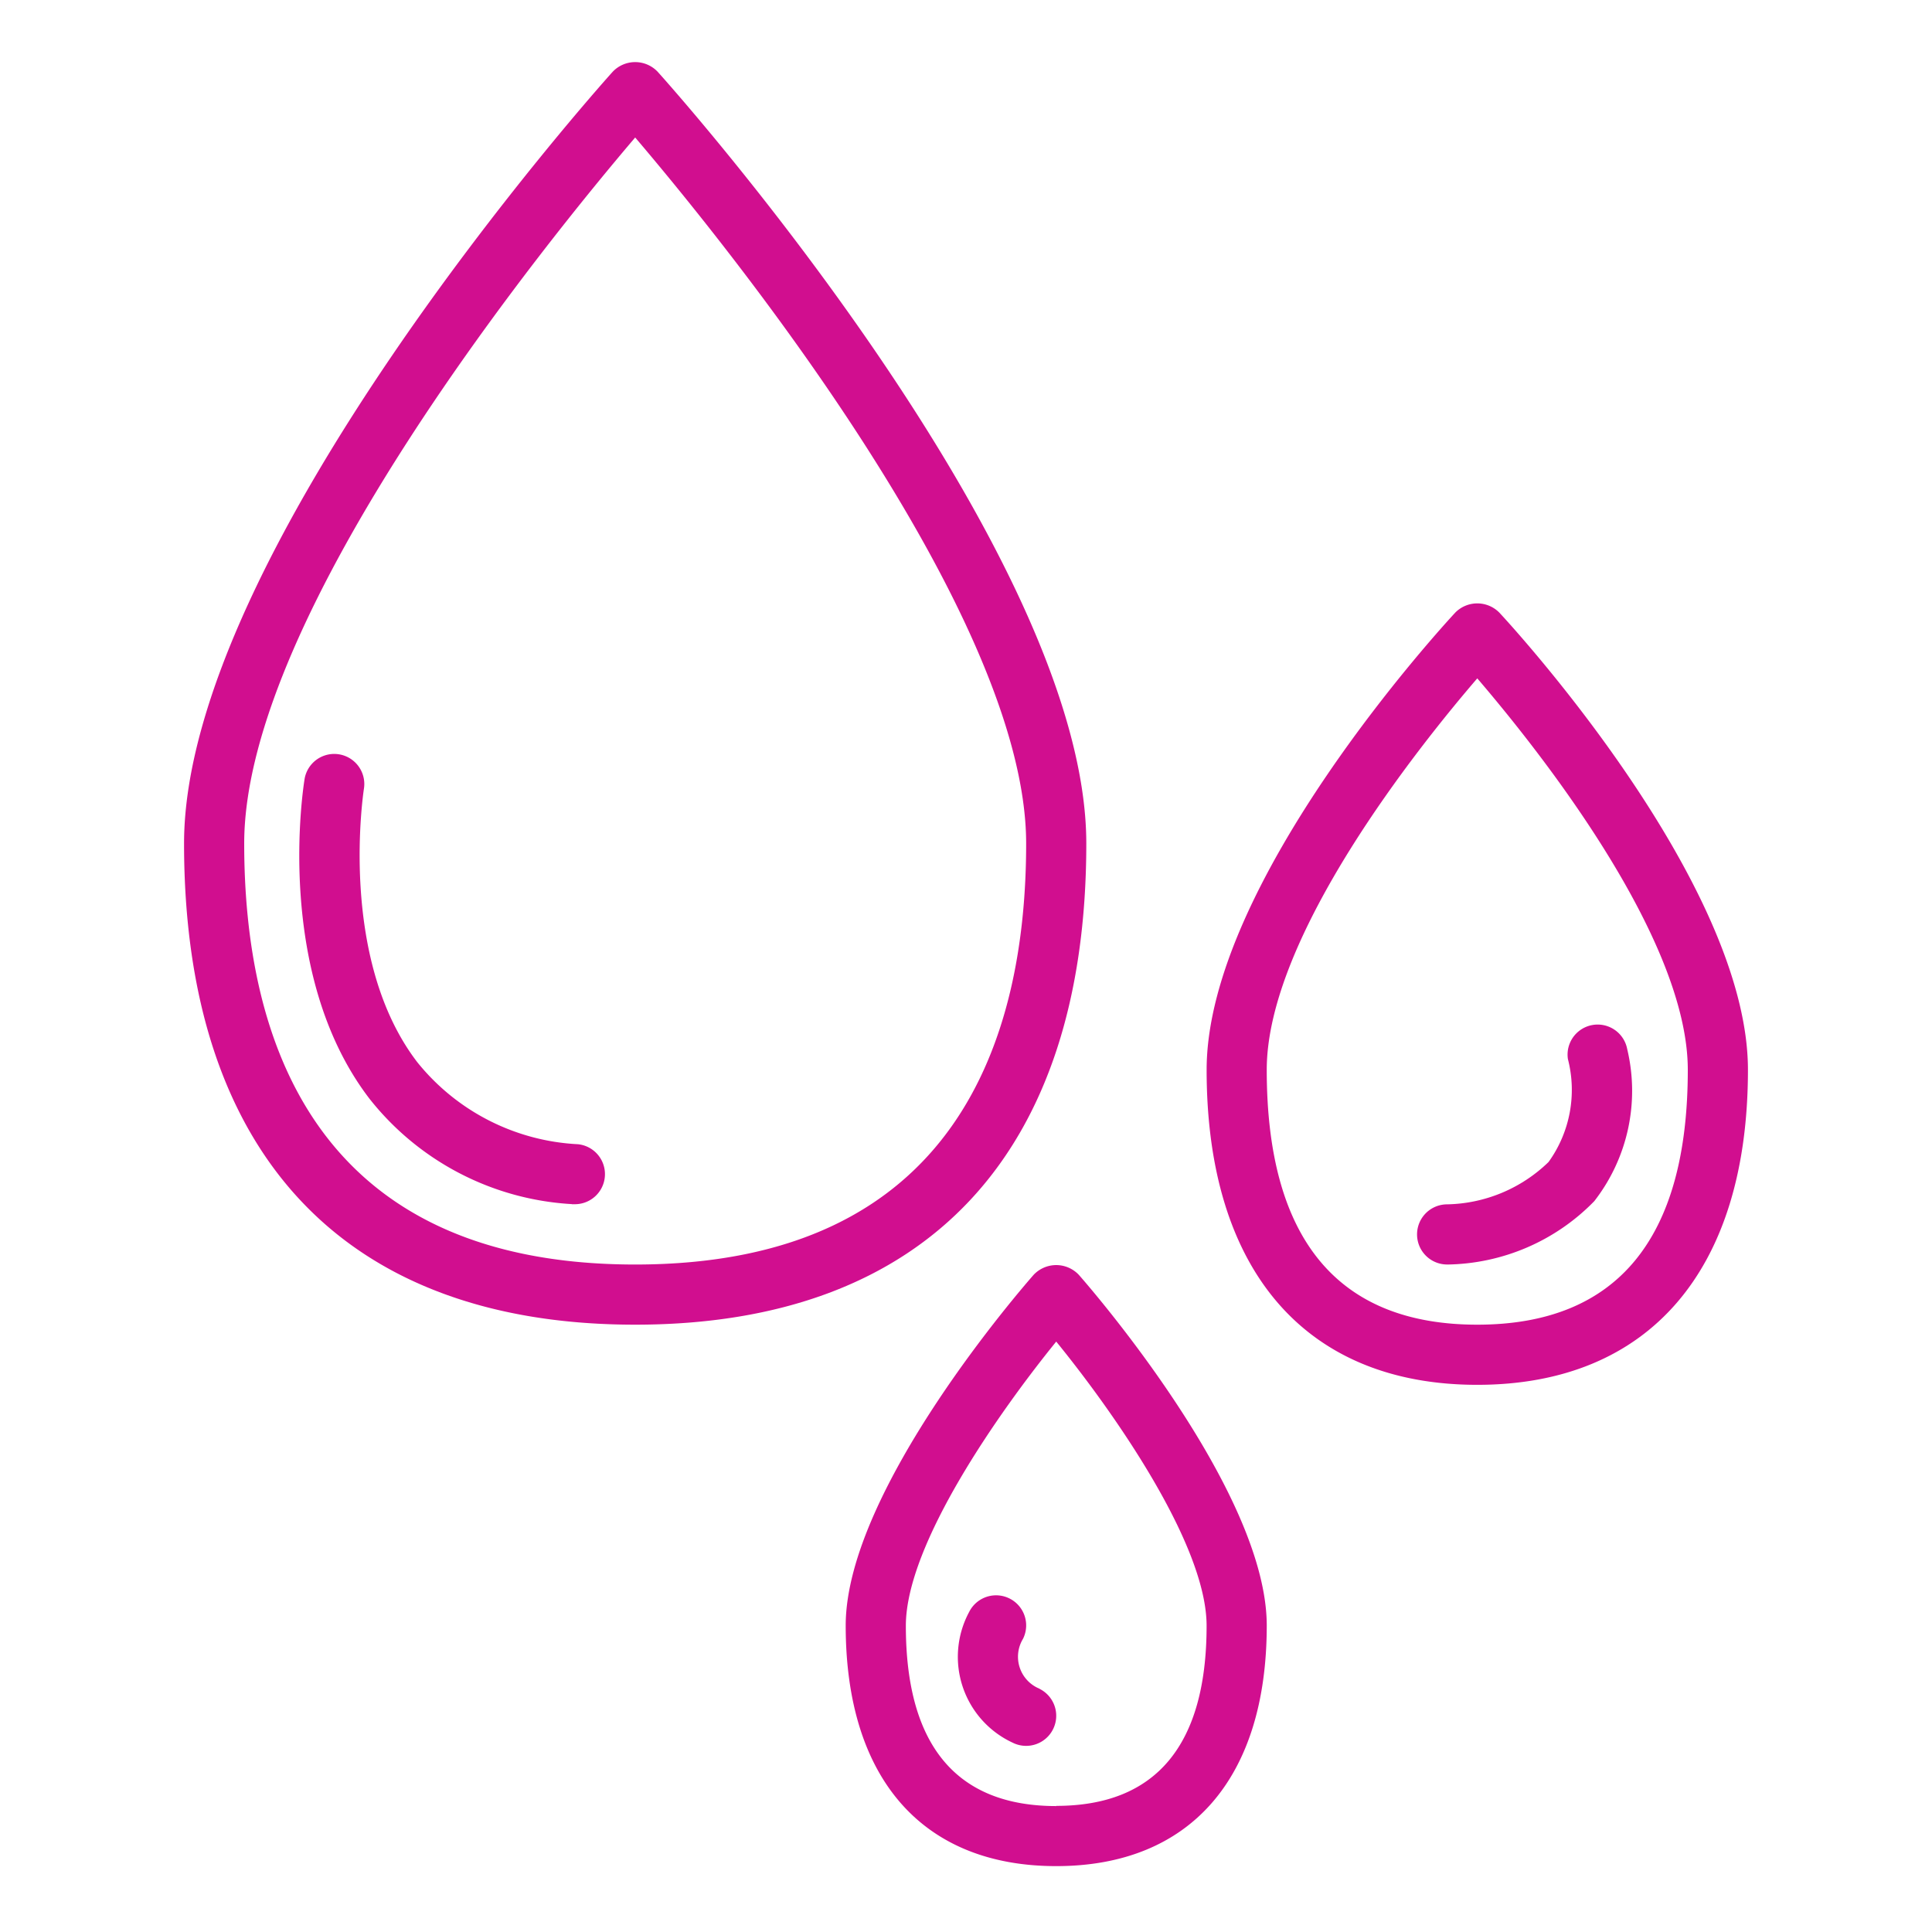
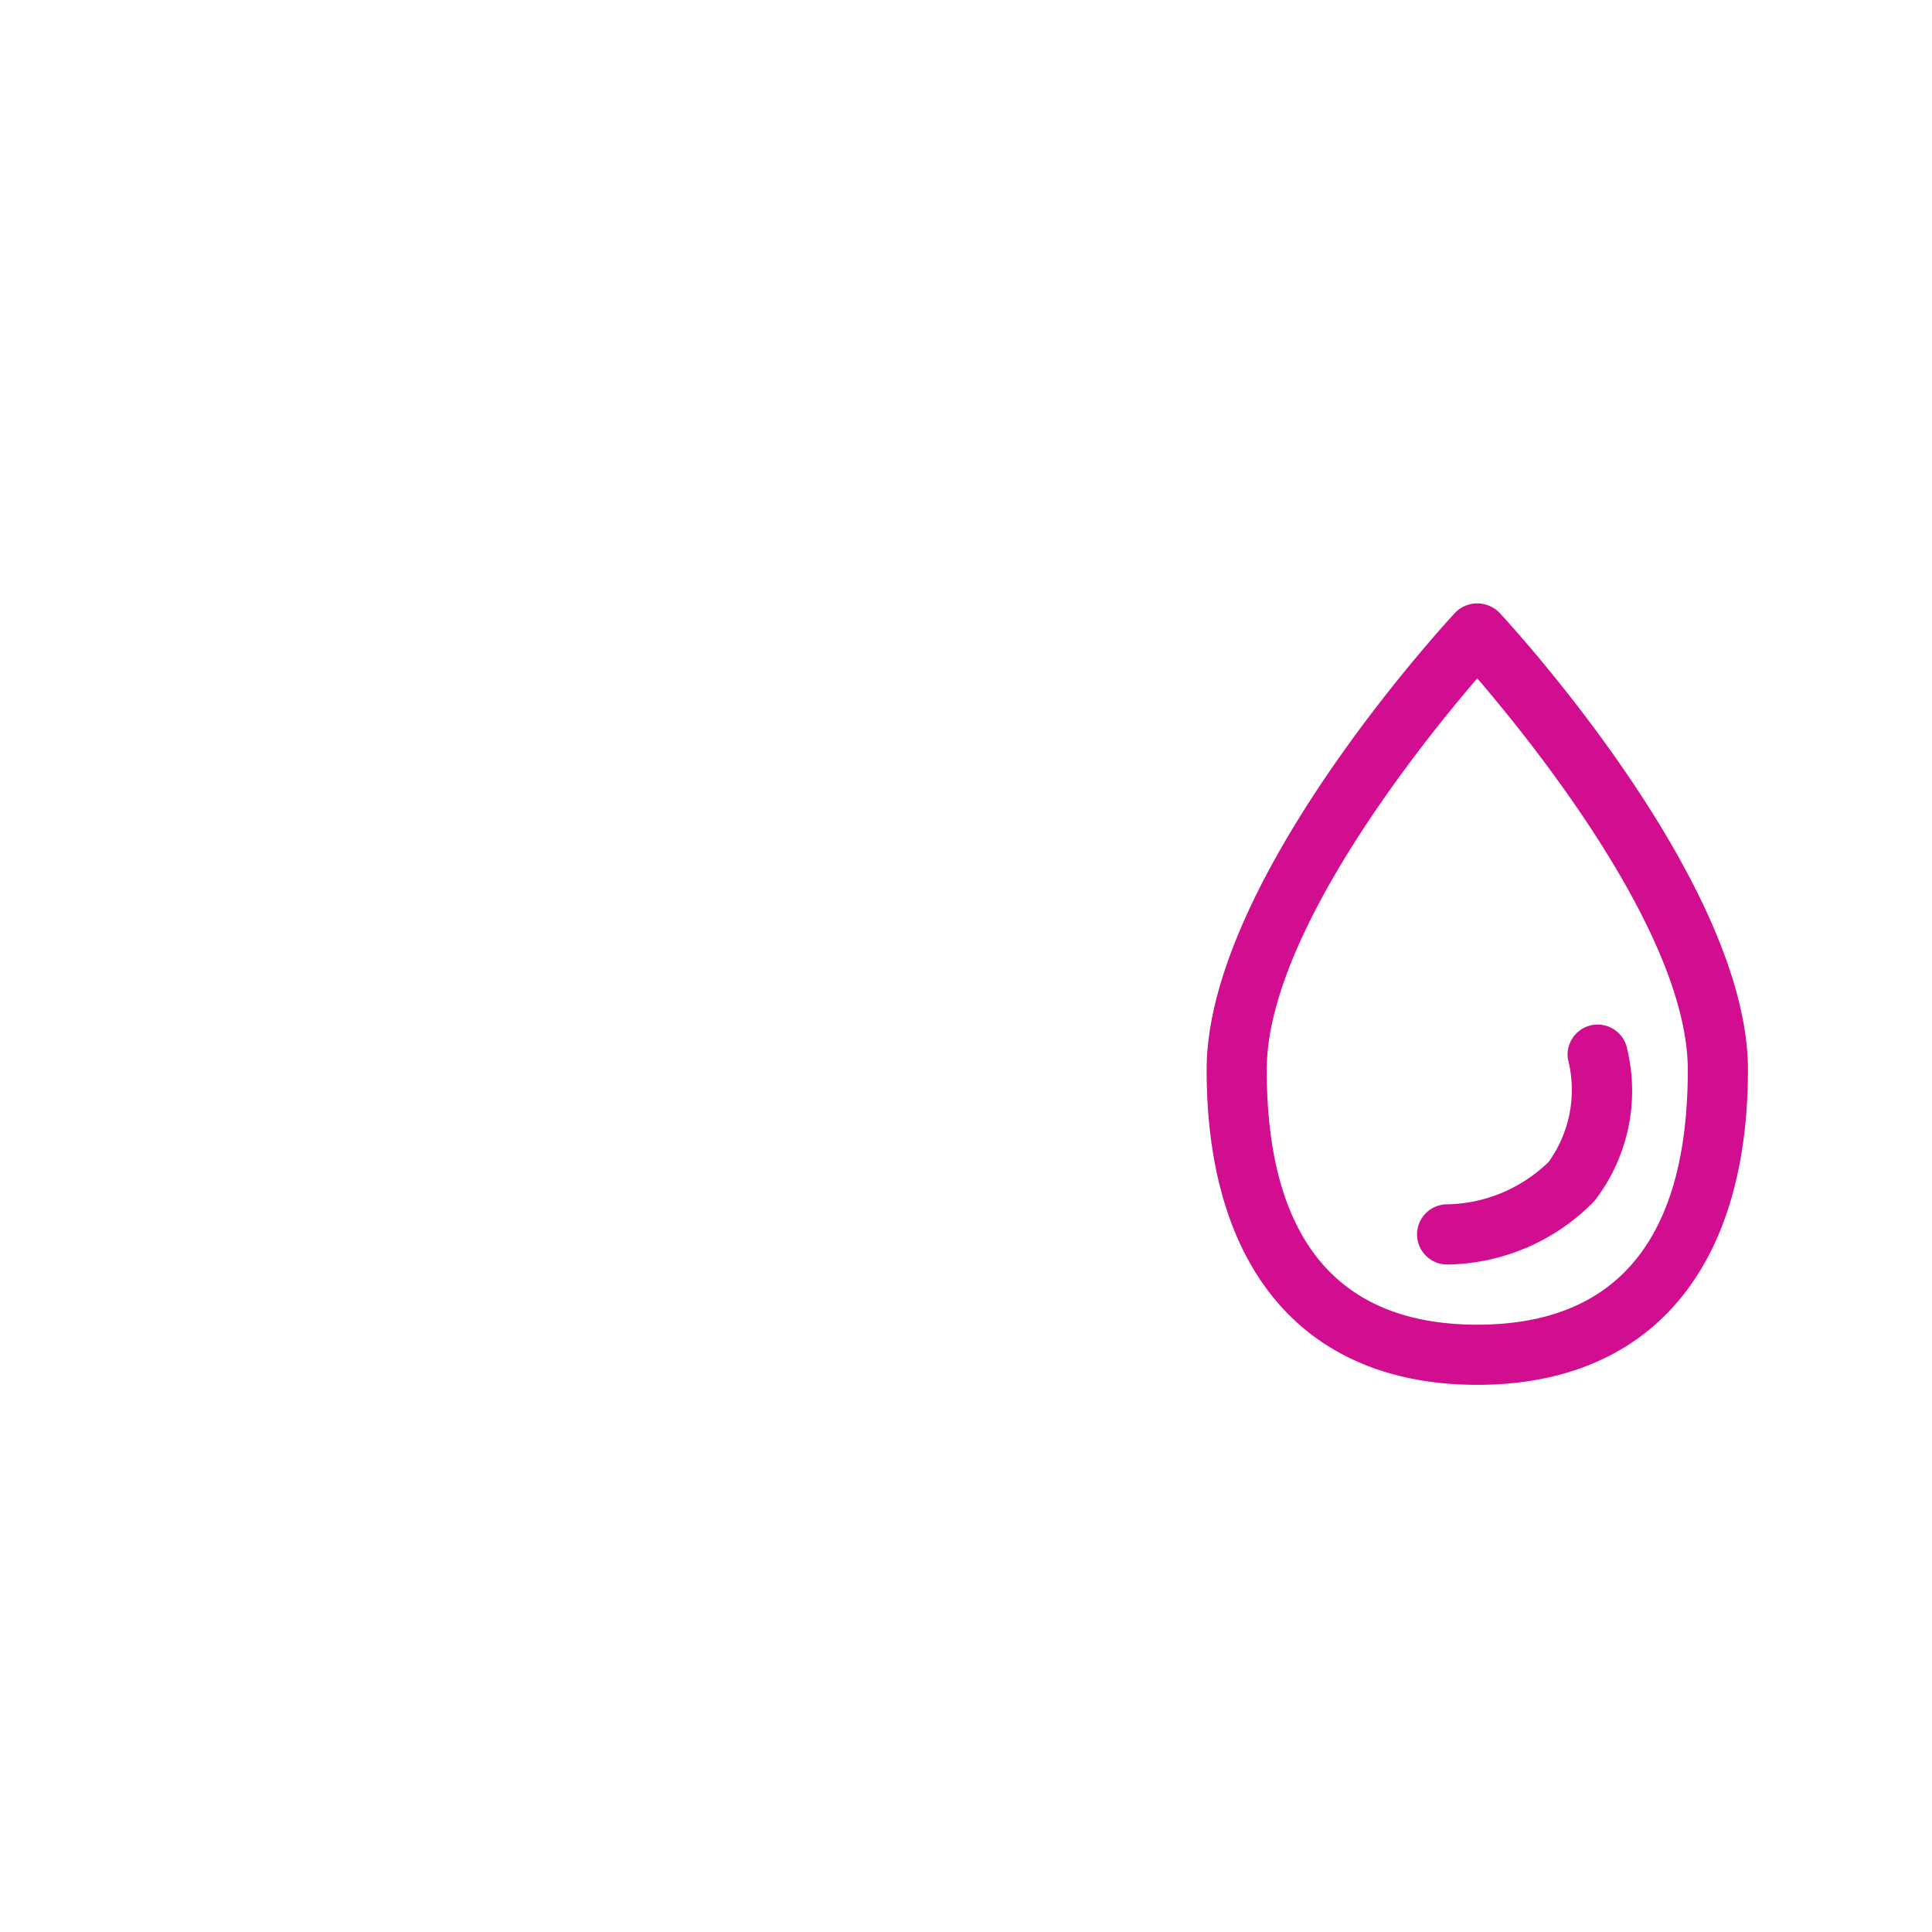
<svg xmlns="http://www.w3.org/2000/svg" width="60" height="60" viewBox="0 0 60 60">
  <g id="wATER_TREATEMENT" data-name="wATER TREATEMENT" transform="translate(-2672 -661)">
-     <rect id="Rectangle_6" data-name="Rectangle 6" width="60" height="60" transform="translate(2672 661)" fill="none" />
    <g id="water" transform="translate(2677.278 662.925)">
-       <path id="Path_19" data-name="Path 19" d="M14.448,39.214c9.035,0,14.01-5.307,14.01-14.944C28.458,15.247,15.687.9,15.143.3a.963.963,0,0,0-1.39,0C13.209.9.438,15.247.438,24.27c0,9.637,4.976,14.944,14.01,14.944Zm0-36.869C17.122,5.483,26.59,17.1,26.59,24.27c0,5.965-2.107,13.076-12.142,13.076S2.306,30.235,2.306,24.27C2.306,17.1,11.774,5.483,14.448,2.345Zm0,0" fill="#d10e8f" />
      <path id="Path_20" data-name="Path 20" d="M280.844,168.256c5.342,0,8.406-3.565,8.406-9.783,0-5.838-7.408-13.864-7.722-14.2a.962.962,0,0,0-1.367,0c-.315.339-7.722,8.365-7.722,14.2C272.438,164.691,275.5,168.256,280.844,168.256Zm0-21.94c1.8,2.1,6.538,8,6.538,12.157,0,5.252-2.2,7.915-6.538,7.915s-6.538-2.663-6.538-7.915C274.306,154.319,279.042,148.412,280.844,146.316Zm0,0" transform="translate(-240.244 -127.174)" fill="#d10e8f" />
-       <path id="Path_21" data-name="Path 21" d="M182.276,320.3c-.238.27-5.838,6.665-5.838,10.893,0,4.748,2.383,7.472,6.538,7.472s6.538-2.724,6.538-7.472c0-4.227-5.6-10.623-5.838-10.893a.965.965,0,0,0-1.4,0Zm.7,16.5c-3.1,0-4.67-1.886-4.67-5.6,0-2.539,2.922-6.672,4.67-8.825,1.749,2.148,4.67,6.282,4.67,8.825C187.646,334.908,186.074,336.794,182.976,336.794Zm0,0" transform="translate(-155.452 -282.636)" fill="#d10e8f" />
-       <path id="Path_22" data-name="Path 22" d="M39.576,198.081a.907.907,0,0,0,.093,0,.934.934,0,0,0,.093-1.863,6.843,6.843,0,0,1-4.991-2.548c-2.484-3.239-1.661-8.46-1.654-8.512a.934.934,0,0,0-1.842-.306c-.042.247-.968,6.058,2.007,9.947a8.632,8.632,0,0,0,6.292,3.279Zm0,0" transform="translate(-27.09 -162.608)" fill="#d10e8f" />
      <path id="Path_23" data-name="Path 23" d="M329.372,263.512a6.5,6.5,0,0,0,4.568-1.968,5.582,5.582,0,0,0,1.022-4.724.934.934,0,0,0-1.842.308,3.831,3.831,0,0,1-.6,3.2,4.65,4.65,0,0,1-3.15,1.315.934.934,0,0,0,0,1.868Zm0,0" transform="translate(-289.706 -226.166)" fill="#d10e8f" />
-       <path id="Path_24" data-name="Path 24" d="M208.808,410.77a1.071,1.071,0,0,1-.515-1.549.934.934,0,0,0-1.672-.835,2.939,2.939,0,0,0,1.352,4.06.934.934,0,1,0,.835-1.672Zm0,0" transform="translate(-181.801 -360.25)" fill="#d10e8f" />
    </g>
  </g>
</svg>